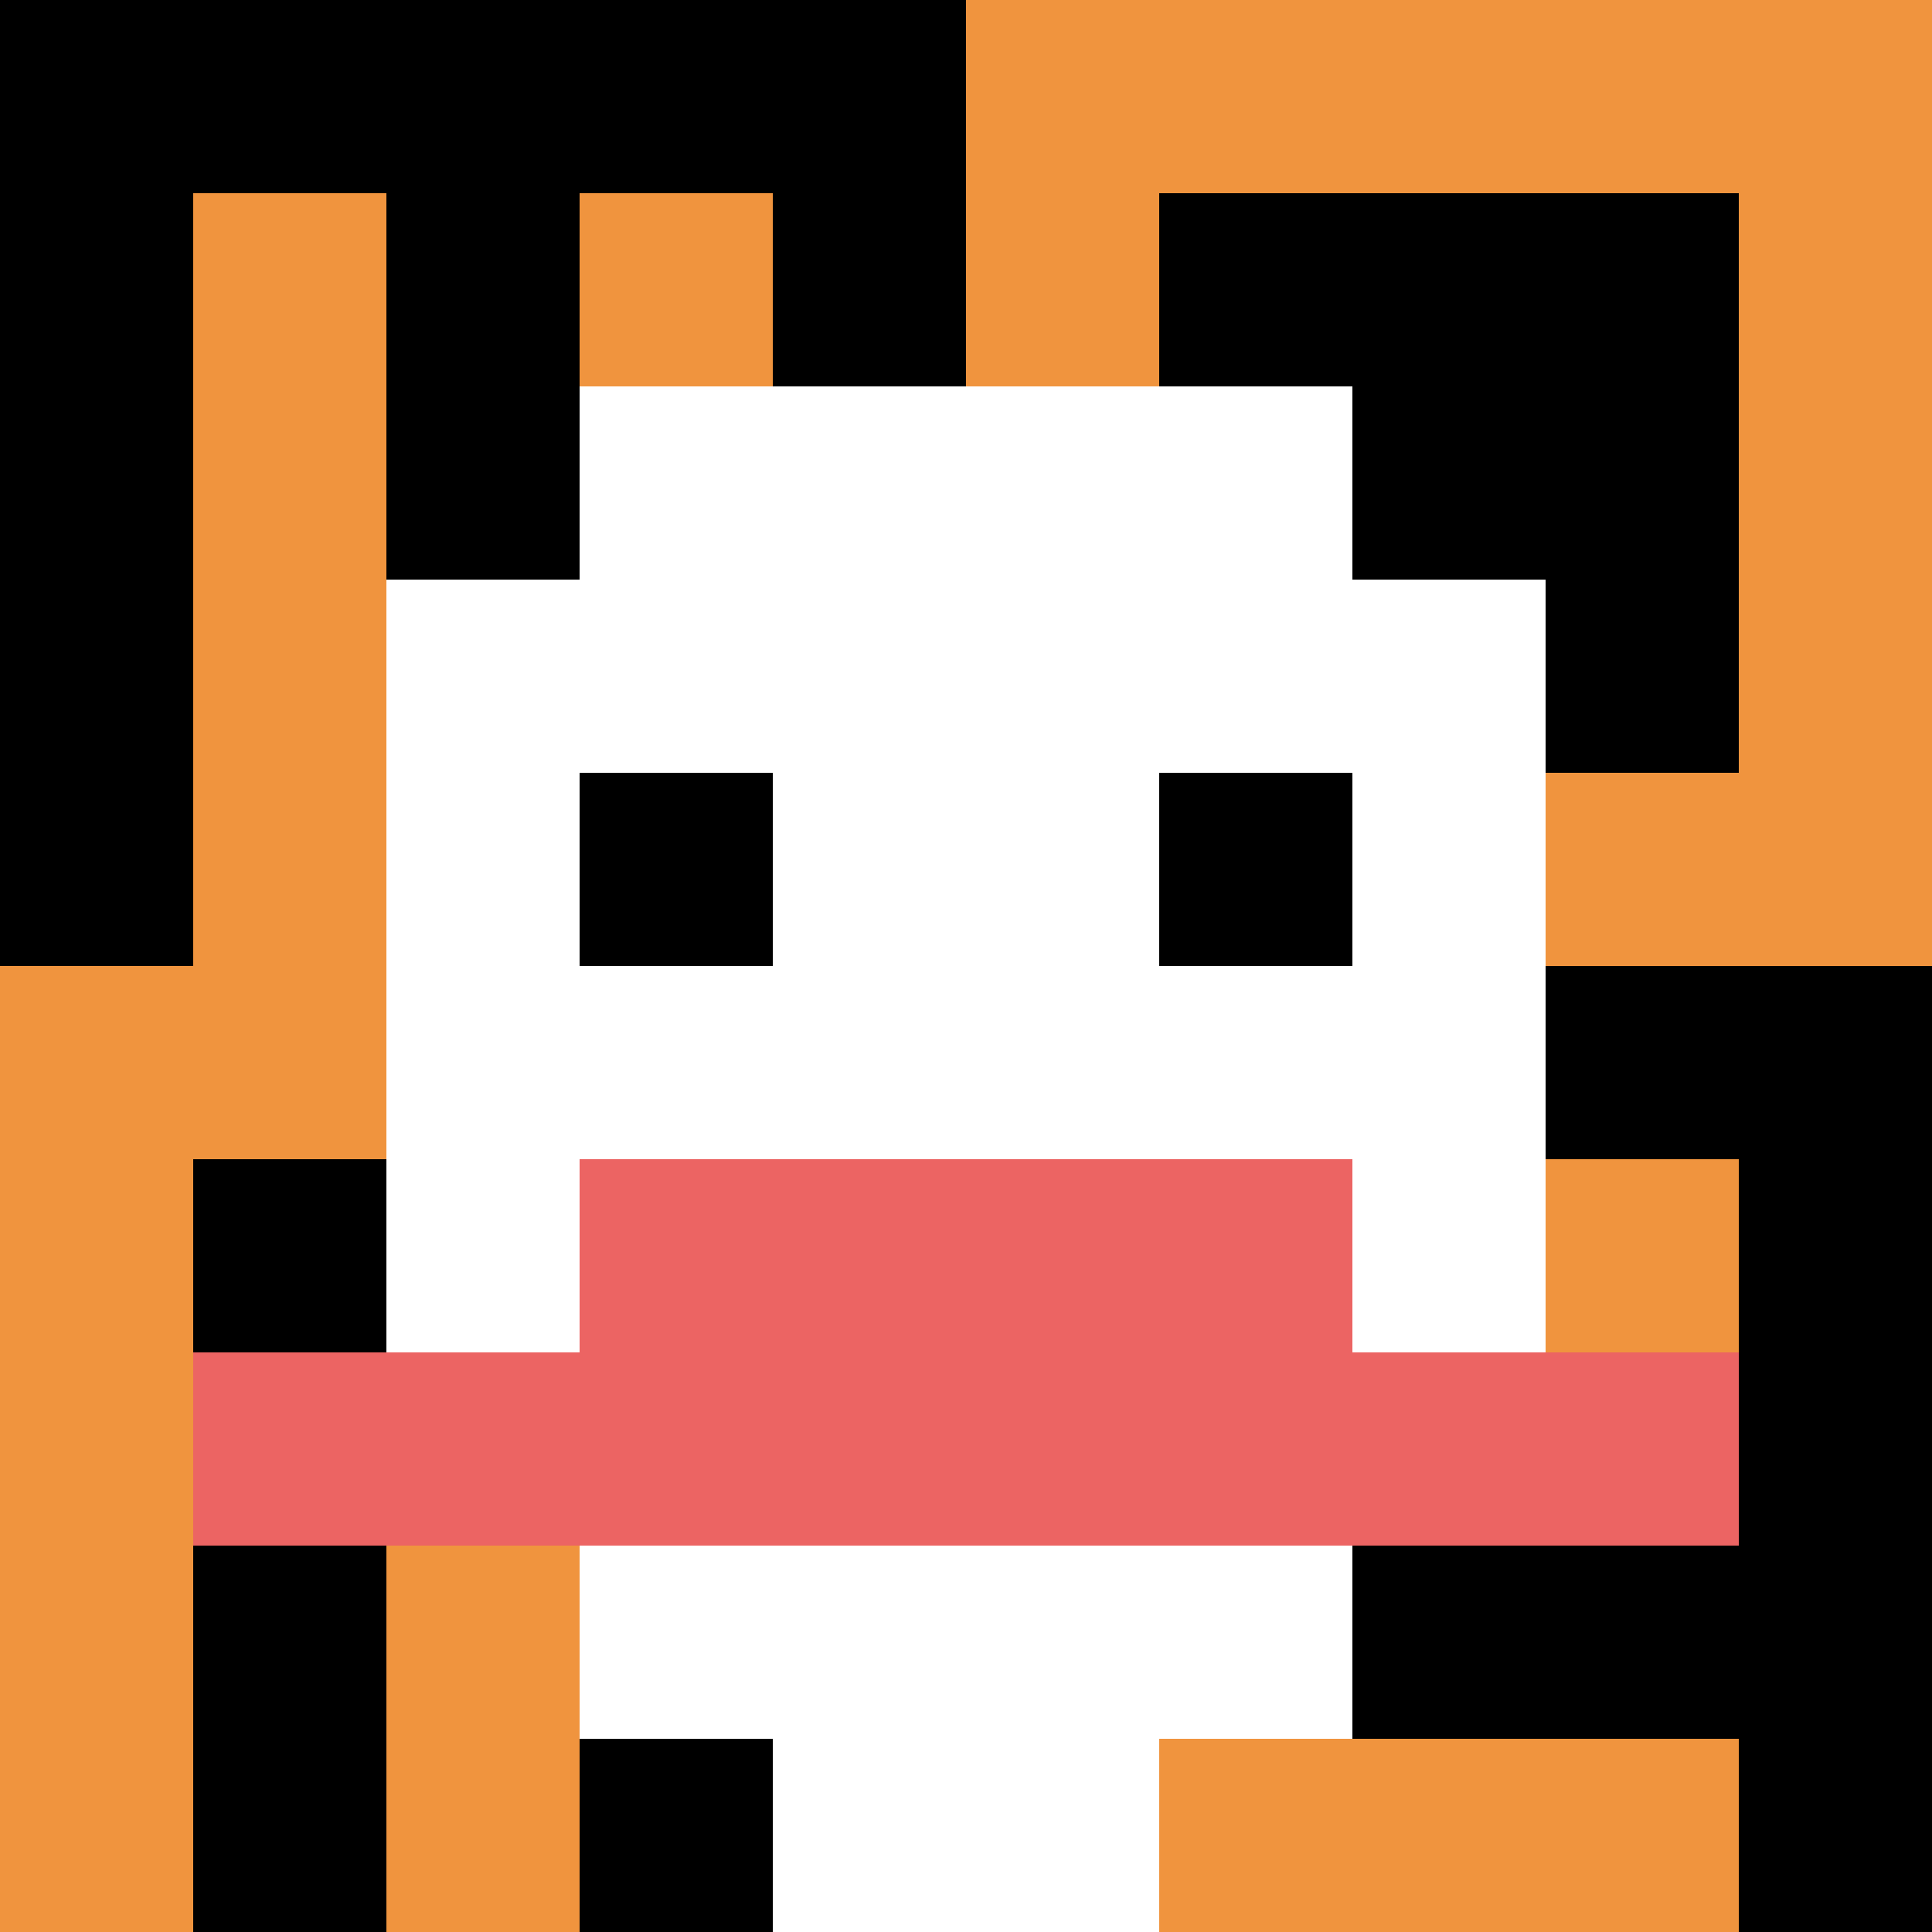
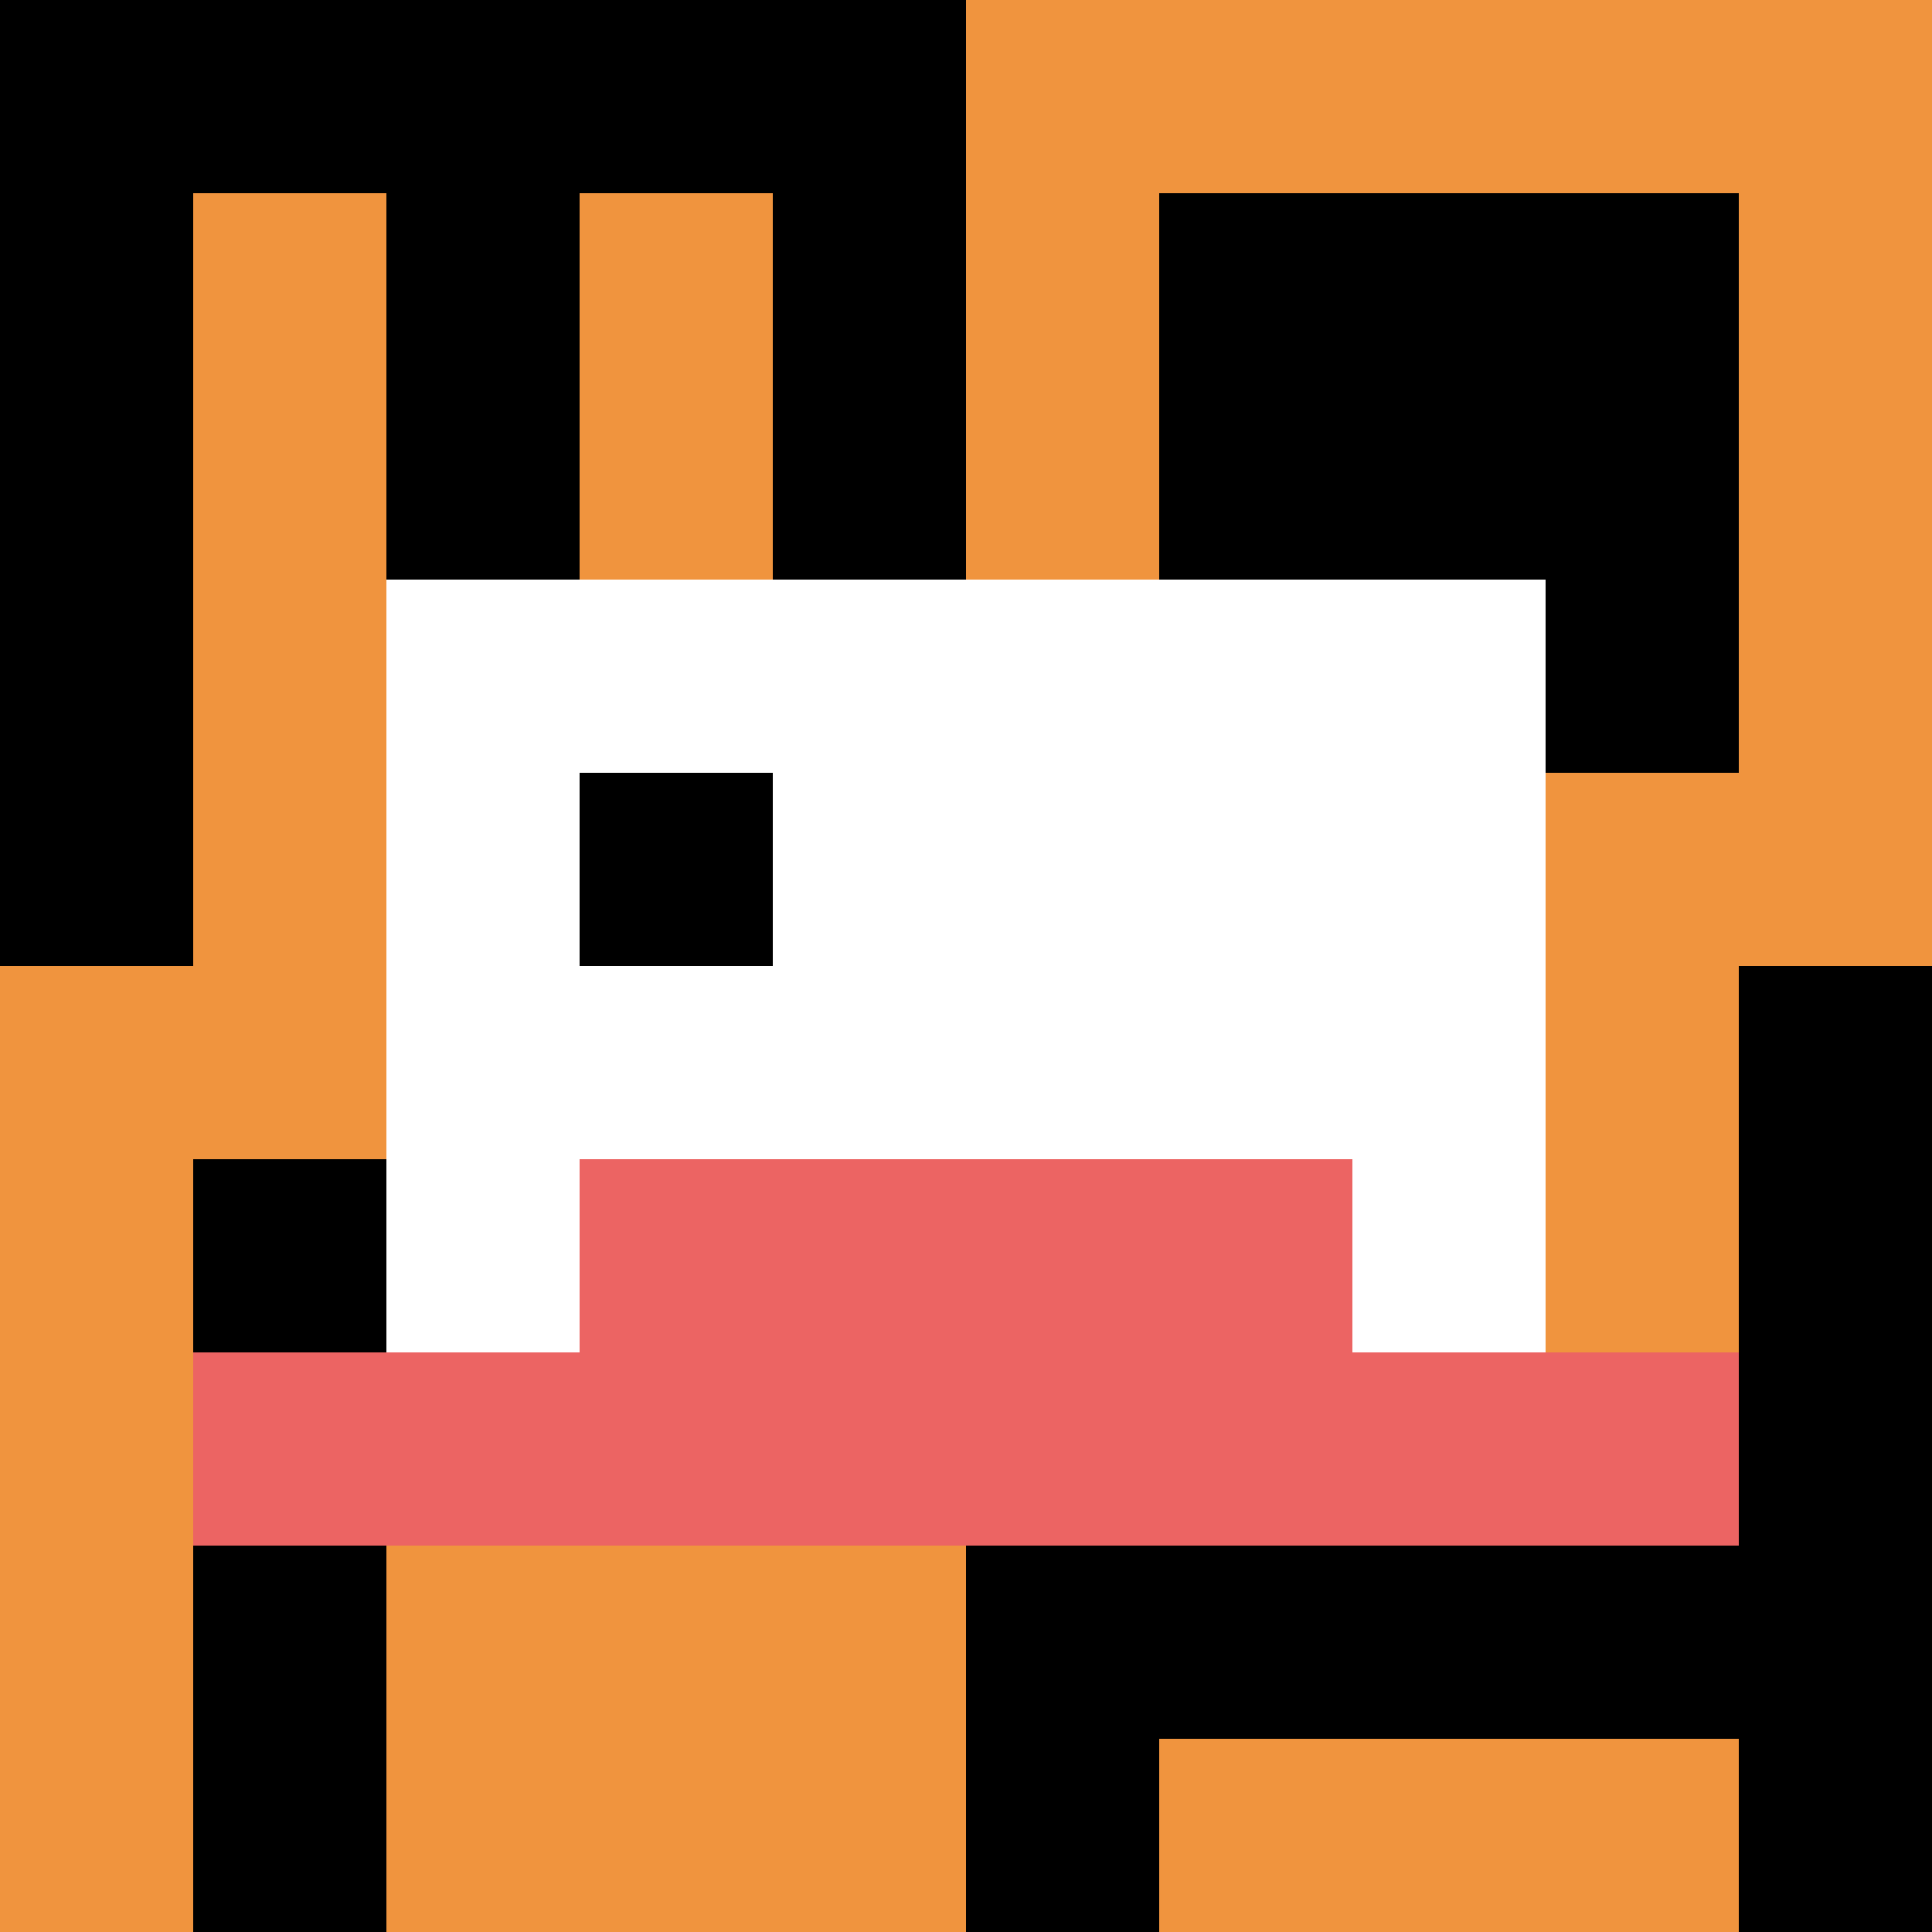
<svg xmlns="http://www.w3.org/2000/svg" version="1.1" width="447" height="447">
  <title>'goose-pfp-958558' by Dmitri Cherniak</title>
  <desc>seed=958558
backgroundColor=#ffffff
padding=50
innerPadding=0
timeout=500
dimension=1
border=false
Save=function(){return n.handleSave()}
frame=100

Rendered at Sun Sep 15 2024 15:58:28 GMT+0100 (UTC+01:00)
Generated in &lt;1ms
</desc>
  <defs />
  <rect width="100%" height="100%" fill="#ffffff" />
  <g>
    <g id="0-0">
      <rect x="0" y="0" height="447" width="447" fill="#F0943E" />
      <g>
        <rect id="0-0-0-0-5-1" x="0" y="0" width="223.5" height="44.7" fill="#000000" />
        <rect id="0-0-0-0-1-5" x="0" y="0" width="44.7" height="223.5" fill="#000000" />
        <rect id="0-0-2-0-1-5" x="89.4" y="0" width="44.7" height="223.5" fill="#000000" />
        <rect id="0-0-4-0-1-5" x="178.8" y="0" width="44.7" height="223.5" fill="#000000" />
        <rect id="0-0-6-1-3-3" x="268.2" y="44.7" width="134.1" height="134.1" fill="#000000" />
        <rect id="0-0-1-6-1-4" x="44.7" y="268.2" width="44.7" height="178.8" fill="#000000" />
-         <rect id="0-0-3-6-1-4" x="134.1" y="268.2" width="44.7" height="178.8" fill="#000000" />
-         <rect id="0-0-5-5-5-1" x="223.5" y="223.5" width="223.5" height="44.7" fill="#000000" />
        <rect id="0-0-5-8-5-1" x="223.5" y="357.6" width="223.5" height="44.7" fill="#000000" />
        <rect id="0-0-5-5-1-5" x="223.5" y="223.5" width="44.7" height="223.5" fill="#000000" />
        <rect id="0-0-9-5-1-5" x="402.3" y="223.5" width="44.7" height="223.5" fill="#000000" />
      </g>
      <g>
-         <rect id="0-0-3-2-4-7" x="134.1" y="89.4" width="178.8" height="312.9" fill="#ffffff" />
        <rect id="0-0-2-3-6-5" x="89.4" y="134.1" width="268.2" height="223.5" fill="#ffffff" />
-         <rect id="0-0-4-8-2-2" x="178.8" y="357.6" width="89.4" height="89.4" fill="#ffffff" />
        <rect id="0-0-1-7-8-1" x="44.7" y="312.9" width="357.6" height="44.7" fill="#EC6463" />
        <rect id="0-0-3-6-4-2" x="134.1" y="268.2" width="178.8" height="89.4" fill="#EC6463" />
        <rect id="0-0-3-4-1-1" x="134.1" y="178.8" width="44.7" height="44.7" fill="#000000" />
-         <rect id="0-0-6-4-1-1" x="268.2" y="178.8" width="44.7" height="44.7" fill="#000000" />
      </g>
      <rect x="0" y="0" stroke="white" stroke-width="0" height="447" width="447" fill="none" />
    </g>
  </g>
</svg>